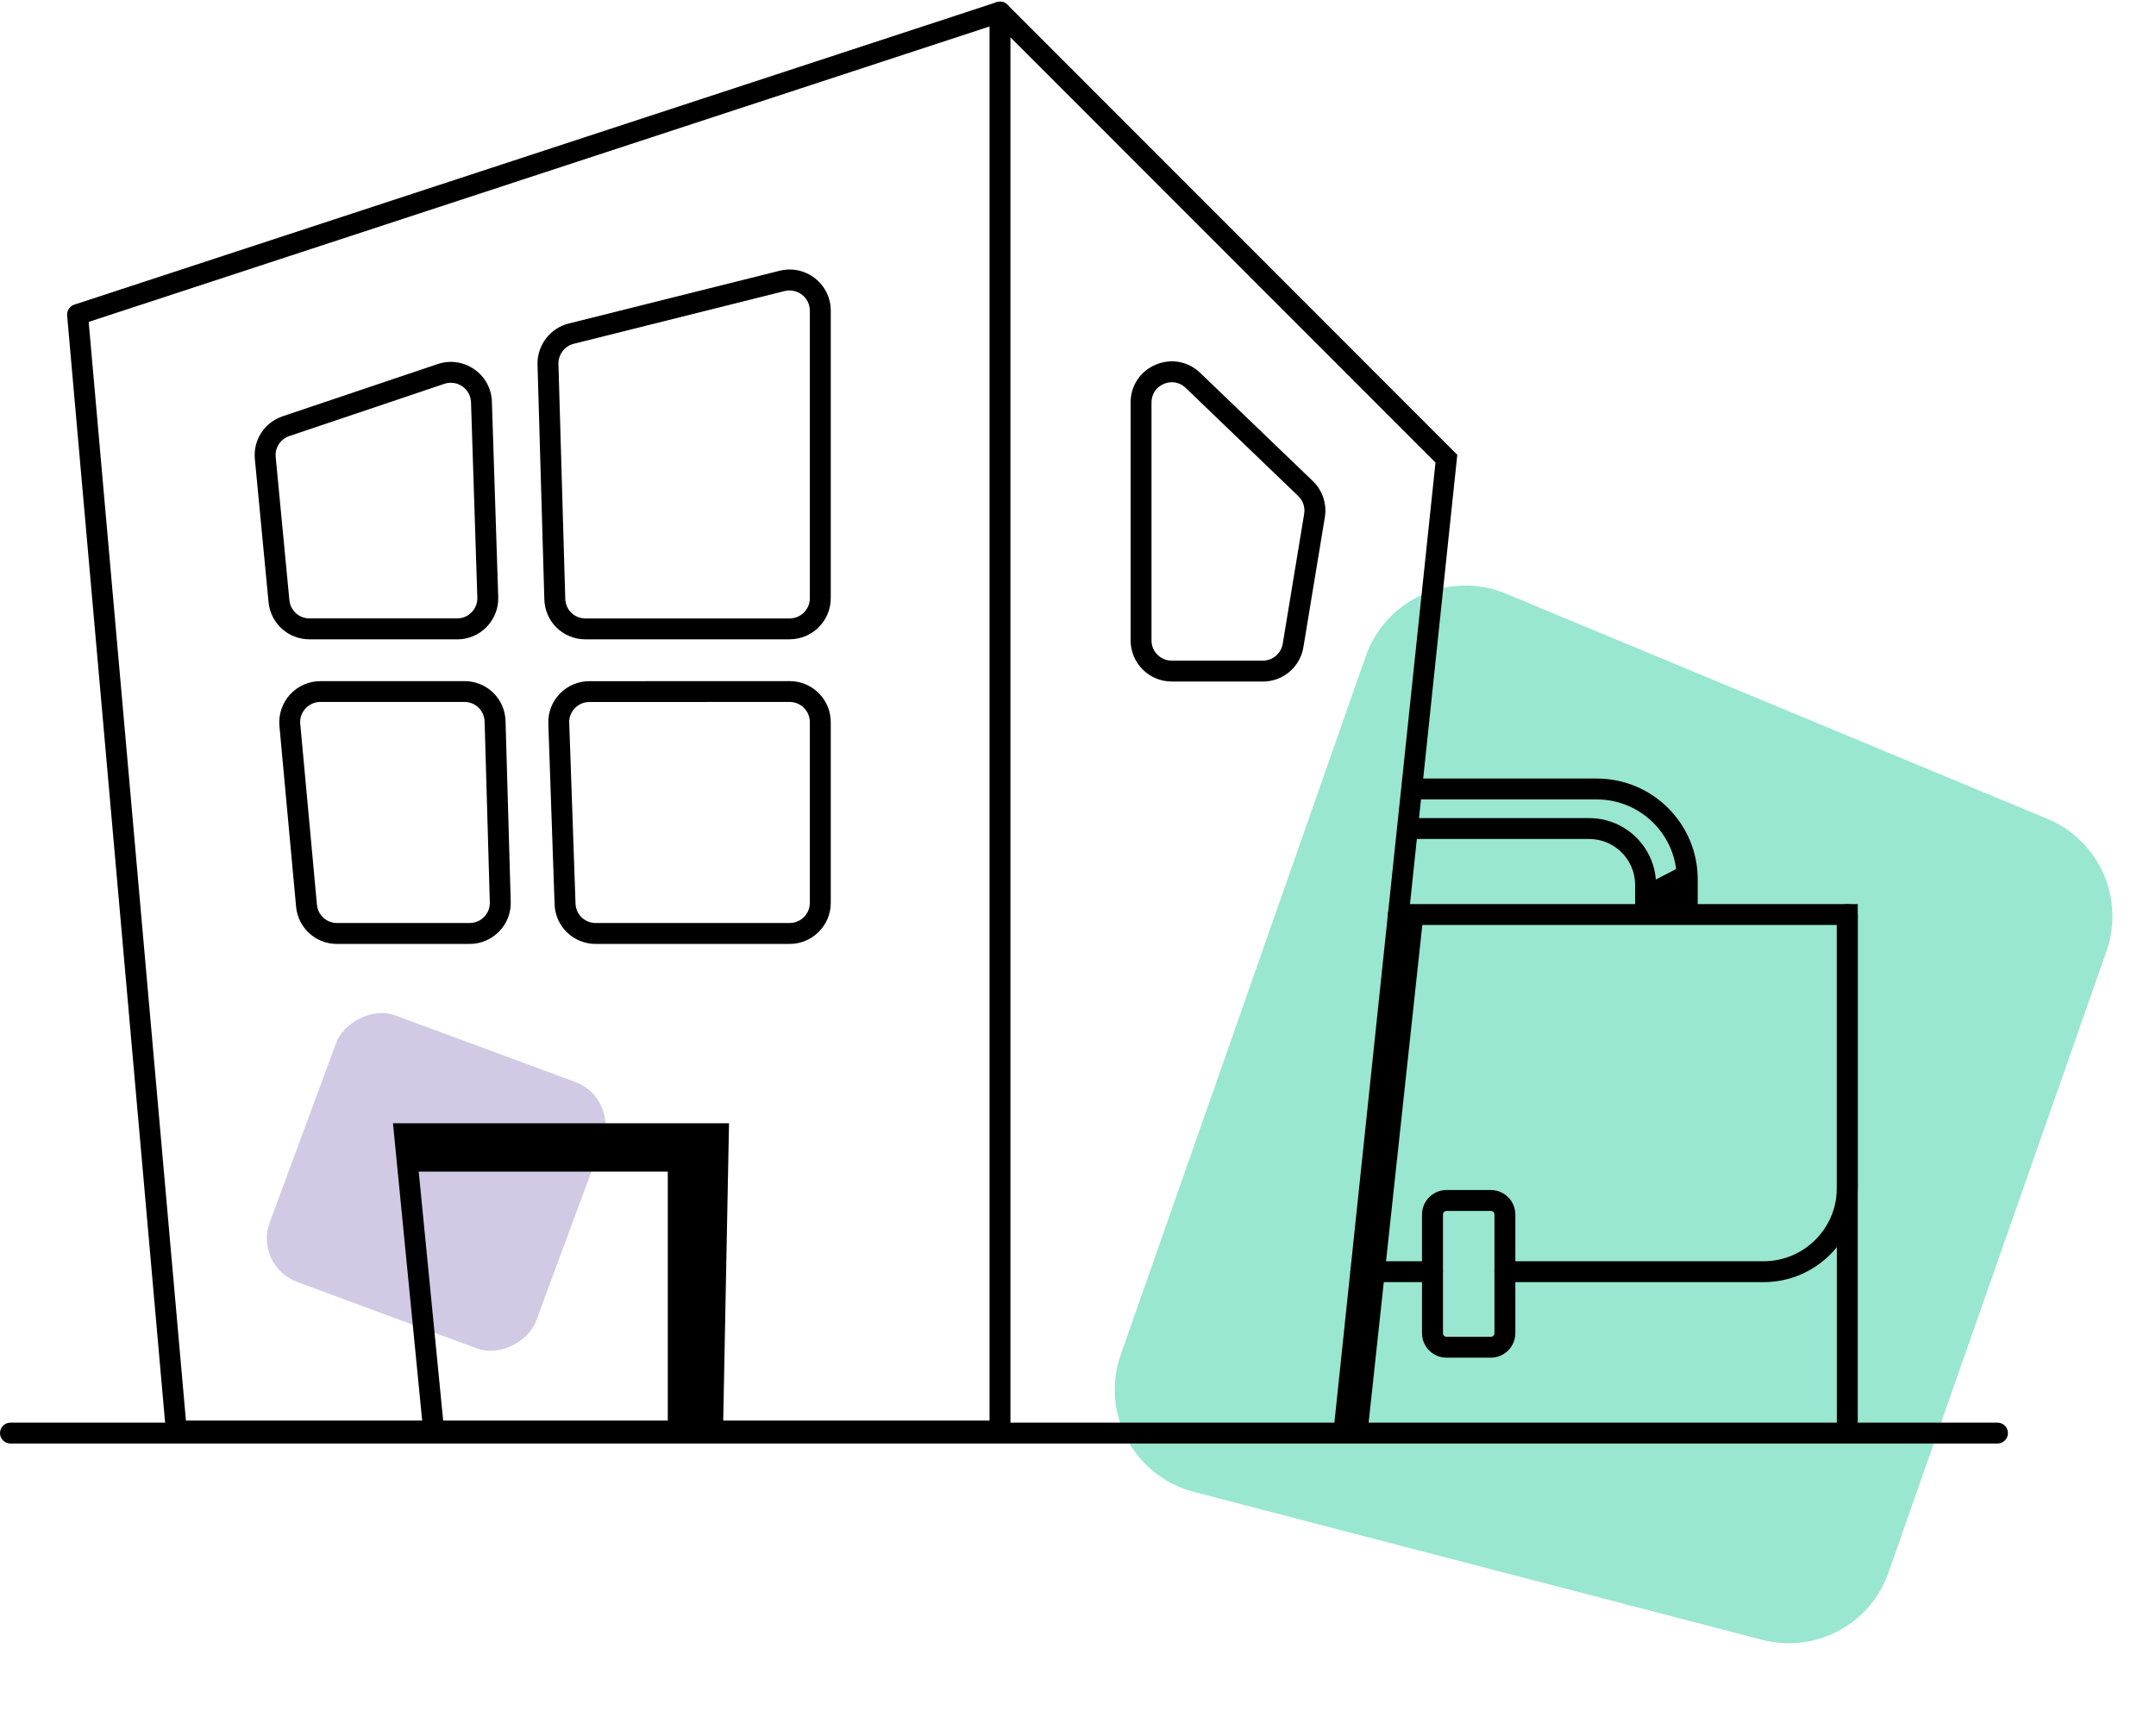
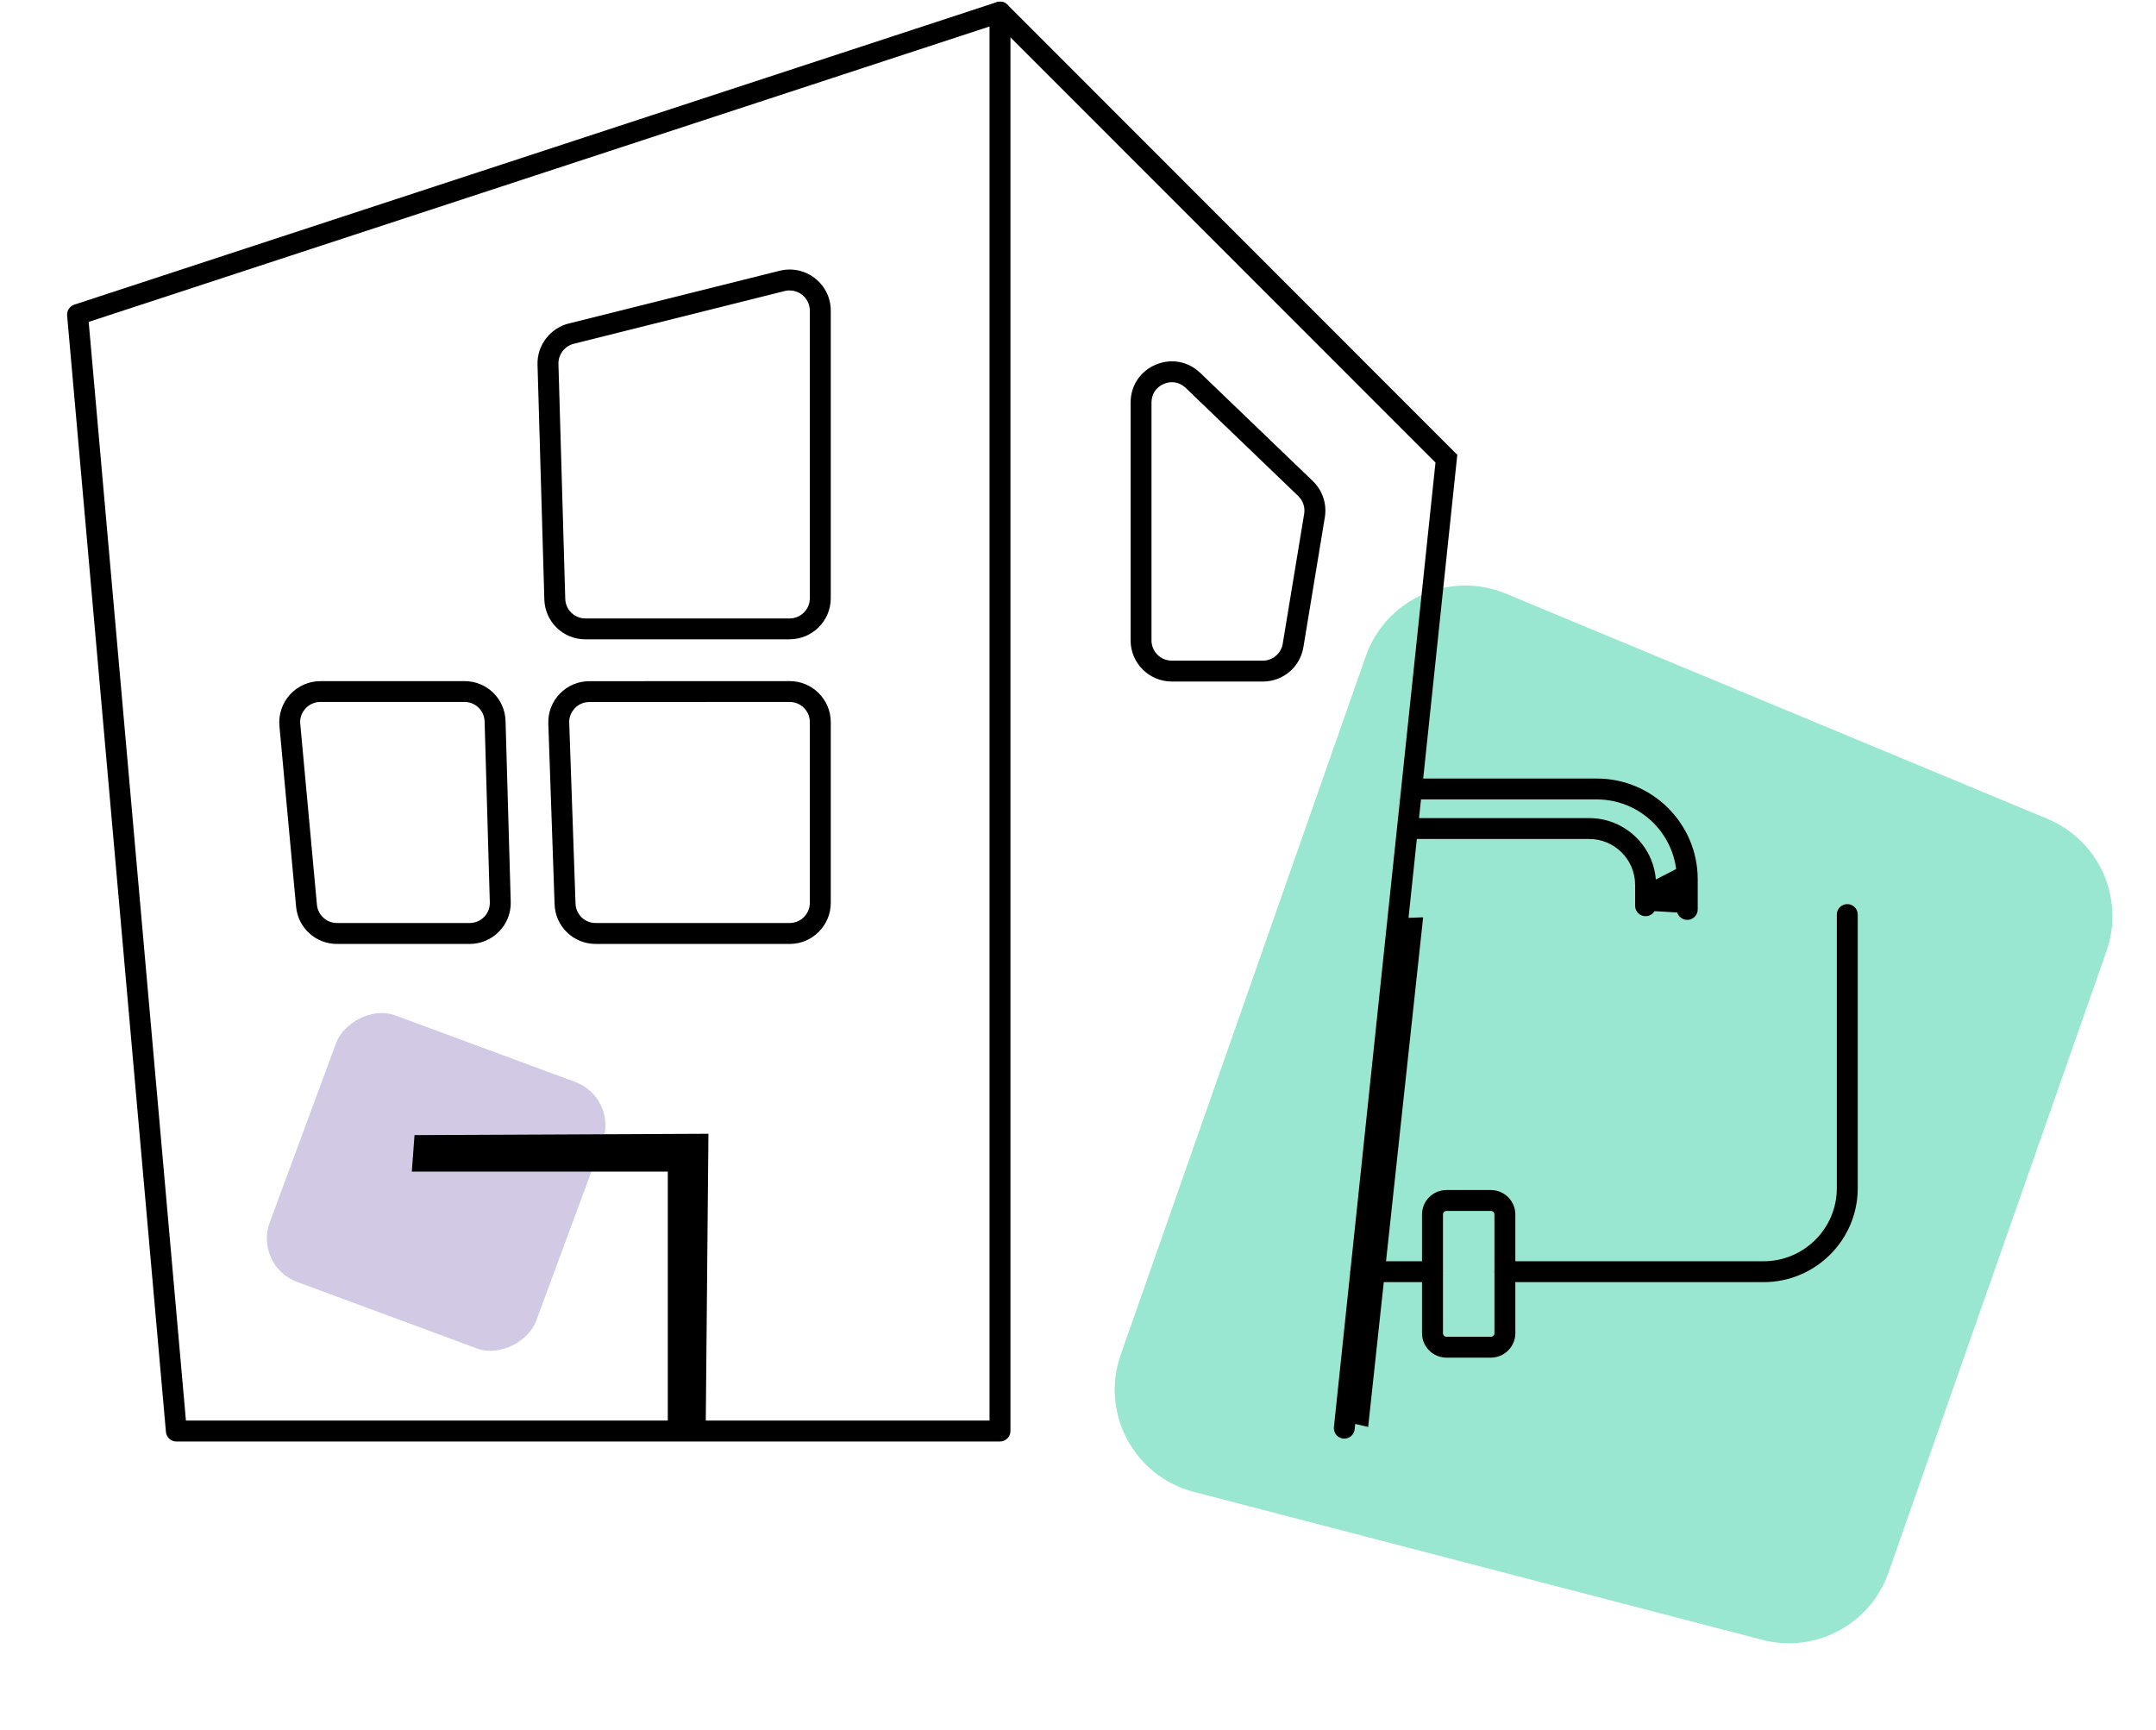
<svg xmlns="http://www.w3.org/2000/svg" width="233" height="187" viewBox="0 0 233 187" fill="none">
  <rect width="30.692" height="30.692" rx="5" transform="matrix(-0.938 -0.347 -0.347 0.938 66.854 118.661)" fill="#D2C9E5" />
  <path d="M221.265 88.493C226.847 90.815 229.647 97.09 227.646 102.795L204.084 169.957C202.121 175.554 196.194 178.711 190.453 177.217L129.003 161.221C122.549 159.541 118.909 152.705 121.116 146.413L147.604 70.91C149.772 64.728 156.692 61.641 162.741 64.156L221.265 88.493Z" fill="#99E6D1" />
-   <path d="M215.869 156H1.131C0.507 156 0 155.494 0 154.872C0 154.249 0.507 153.743 1.131 153.743H215.869C216.493 153.743 217 154.249 217 154.872C217 155.494 216.493 156 215.869 156Z" fill="black" />
  <path d="M108.07 155.779H19.059C18.471 155.779 17.982 155.332 17.933 154.75L7.254 34.096C7.209 33.573 7.53 33.09 8.028 32.923L107.718 0.234C108.061 0.121 108.441 0.18 108.735 0.392C109.029 0.604 109.201 0.943 109.201 1.304V154.65C109.201 155.273 108.694 155.779 108.07 155.779ZM20.094 153.522H106.94V2.861L9.584 34.787L20.094 153.522Z" fill="black" />
  <path d="M145.283 155.472C145.243 155.472 145.202 155.472 145.166 155.467C144.546 155.404 144.094 154.849 144.157 154.226L155.134 49.99L107.27 2.103C106.827 1.661 106.831 0.947 107.27 0.505C107.713 0.063 108.428 0.067 108.871 0.505L157.49 49.155L146.4 154.461C146.342 155.039 145.849 155.472 145.279 155.472H145.283Z" fill="black" />
-   <path d="M49.402 69.092H33.45C31.148 69.092 29.244 67.368 29.022 65.075L27.543 49.615C27.344 47.552 28.579 45.652 30.546 44.988L47.294 39.346C48.642 38.89 50.084 39.098 51.251 39.906C52.418 40.714 53.115 41.991 53.16 43.409L53.843 64.515C53.884 65.729 53.436 66.876 52.595 67.747C51.753 68.618 50.614 69.096 49.402 69.096V69.092ZM48.723 41.364C48.488 41.364 48.248 41.404 48.018 41.481L31.27 47.123C30.302 47.448 29.696 48.383 29.796 49.398L31.274 64.858C31.383 65.982 32.319 66.831 33.45 66.831H49.402C49.999 66.831 50.555 66.596 50.971 66.167C51.387 65.738 51.604 65.174 51.586 64.578L50.903 43.472C50.88 42.777 50.537 42.149 49.962 41.752C49.592 41.495 49.157 41.359 48.723 41.359V41.364Z" fill="black" />
  <path d="M85.335 69.092H63.273C60.849 69.092 58.899 67.201 58.827 64.781L58.09 39.396C58.031 37.328 59.447 35.464 61.455 34.963L84.254 29.262C85.592 28.928 86.981 29.222 88.071 30.07C89.156 30.919 89.781 32.192 89.781 33.568V64.65C89.781 67.097 87.786 69.087 85.335 69.087V69.092ZM85.344 31.384C85.167 31.384 84.986 31.406 84.805 31.451L62.007 37.152C61.02 37.401 60.324 38.317 60.351 39.333L61.088 64.718C61.124 65.905 62.083 66.835 63.273 66.835H85.335C86.538 66.835 87.519 65.856 87.519 64.655V33.573C87.519 32.896 87.212 32.269 86.678 31.853C86.289 31.551 85.819 31.393 85.339 31.393L85.344 31.384Z" fill="black" />
  <path d="M85.335 102.011H64.381C61.97 102.011 60.021 100.128 59.935 97.727L59.257 78.205C59.216 76.991 59.655 75.84 60.5 74.969C61.346 74.093 62.481 73.615 63.698 73.615L85.335 73.606C86.524 73.606 87.637 74.066 88.478 74.906C89.319 75.745 89.781 76.86 89.781 78.043V97.574C89.781 100.02 87.786 102.011 85.335 102.011ZM61.518 78.124L62.197 97.646C62.237 98.829 63.196 99.749 64.381 99.749H85.335C86.538 99.749 87.519 98.77 87.519 97.569V78.038C87.519 77.456 87.293 76.91 86.877 76.494C86.465 76.084 85.914 75.858 85.33 75.858L63.694 75.867C63.096 75.867 62.536 76.102 62.124 76.535C61.712 76.968 61.491 77.528 61.514 78.124H61.518Z" fill="black" />
  <path d="M50.749 102.011H36.426C34.115 102.011 32.211 100.277 31.998 97.98L30.198 78.458C30.085 77.216 30.501 75.98 31.343 75.059C32.184 74.138 33.378 73.61 34.626 73.61H50.189V73.606C52.613 73.606 54.562 75.497 54.635 77.916L55.195 97.447C55.231 98.657 54.784 99.799 53.938 100.666C53.092 101.532 51.962 102.011 50.749 102.011ZM32.451 78.246L34.251 97.768C34.355 98.896 35.291 99.749 36.426 99.749H50.749C51.346 99.749 51.903 99.515 52.319 99.09C52.735 98.666 52.952 98.102 52.934 97.506L52.373 77.975C52.337 76.788 51.378 75.858 50.189 75.858H34.621C34.002 75.862 33.428 76.115 33.007 76.576C32.586 77.036 32.387 77.627 32.446 78.246H32.451Z" fill="black" />
  <path d="M136.473 73.651H126.632C124.18 73.651 122.186 71.66 122.186 69.214V43.499C122.186 41.689 123.221 40.123 124.89 39.414C126.559 38.705 128.409 39.044 129.716 40.303L141.873 51.985C142.927 52.996 143.415 54.463 143.176 55.903L140.86 69.936C140.503 72.089 138.658 73.655 136.473 73.655V73.651ZM126.65 41.305C126.36 41.305 126.062 41.364 125.772 41.49C124.94 41.842 124.443 42.596 124.443 43.499V69.214C124.443 70.415 125.424 71.394 126.627 71.394H136.469C137.545 71.394 138.449 70.627 138.626 69.566L140.942 55.533C141.059 54.824 140.819 54.106 140.299 53.605L128.142 41.923C127.717 41.517 127.192 41.305 126.65 41.305Z" fill="black" />
-   <path d="M77.008 155.634C77.008 155.634 76.995 155.634 76.986 155.634C76.362 155.621 75.864 155.106 75.878 154.483L76.479 123.645H44.96L47.95 154.086C48.009 154.705 47.556 155.26 46.937 155.319C46.313 155.377 45.761 154.926 45.702 154.307L42.468 121.388H78.786L78.139 154.529C78.125 155.142 77.623 155.634 77.008 155.634Z" fill="black" />
-   <path d="M199.637 155.675C199.013 155.675 198.507 155.17 198.507 154.547V99.962H151.122C150.498 99.962 149.991 99.456 149.991 98.833C149.991 98.21 150.498 97.705 151.122 97.705H200.768V154.547C200.768 155.17 200.261 155.675 199.637 155.675Z" fill="black" />
  <path d="M190.592 138.559H162.632C162.008 138.559 161.502 138.053 161.502 137.431C161.502 136.808 162.008 136.302 162.632 136.302H190.592C194.956 136.302 198.507 132.759 198.507 128.403V98.833C198.507 98.21 199.013 97.705 199.637 97.705C200.261 97.705 200.768 98.21 200.768 98.833V128.403C200.768 134.005 196.205 138.559 190.592 138.559Z" fill="black" />
  <path d="M154.808 138.559H147.061C146.437 138.559 145.93 138.053 145.93 137.43C145.93 136.807 146.437 136.302 147.061 136.302H154.808C155.432 136.302 155.939 136.807 155.939 137.43C155.939 138.053 155.432 138.559 154.808 138.559Z" fill="black" />
  <path d="M161.117 146.72H156.323C154.862 146.72 153.677 145.533 153.677 144.079V131.247C153.677 129.789 154.867 128.606 156.323 128.606H161.117C162.578 128.606 163.763 129.793 163.763 131.247V144.079C163.763 145.537 162.574 146.72 161.117 146.72ZM156.328 130.863C156.115 130.863 155.943 131.034 155.943 131.247V144.079C155.943 144.291 156.115 144.463 156.328 144.463H161.122C161.334 144.463 161.506 144.291 161.506 144.079V131.247C161.506 131.034 161.334 130.863 161.122 130.863H156.328Z" fill="black" />
  <path d="M182.342 99.411C181.718 99.411 181.212 98.906 181.212 98.283V95.019C181.212 90.262 177.336 86.393 172.569 86.393H153.298C152.673 86.393 152.167 85.888 152.167 85.265C152.167 84.642 152.673 84.136 153.298 84.136H172.569C178.584 84.136 183.473 89.02 183.473 95.019V98.283C183.473 98.906 182.967 99.411 182.342 99.411Z" fill="black" />
  <path d="M177.838 99.014C177.214 99.014 176.707 98.508 176.707 97.885V95.619C176.707 92.888 174.482 90.668 171.746 90.668H152.75C152.126 90.668 151.62 90.162 151.62 89.539C151.62 88.916 152.126 88.411 152.75 88.411H171.746C175.73 88.411 178.968 91.647 178.968 95.619V97.885C178.968 98.508 178.462 99.014 177.838 99.014Z" fill="black" />
  <path d="M44.504 126.615H72.169V153.793L76.271 153.937L76.561 122.526L44.797 122.67L44.504 126.615Z" fill="black" />
  <path d="M153.8 99.131L147.857 154.213L145.659 153.694L152.081 99.199L153.8 99.131Z" fill="black" />
  <path d="M177.838 95.619L182.085 93.43L181.709 98.644L178.561 98.45L177.838 95.619Z" fill="black" />
</svg>